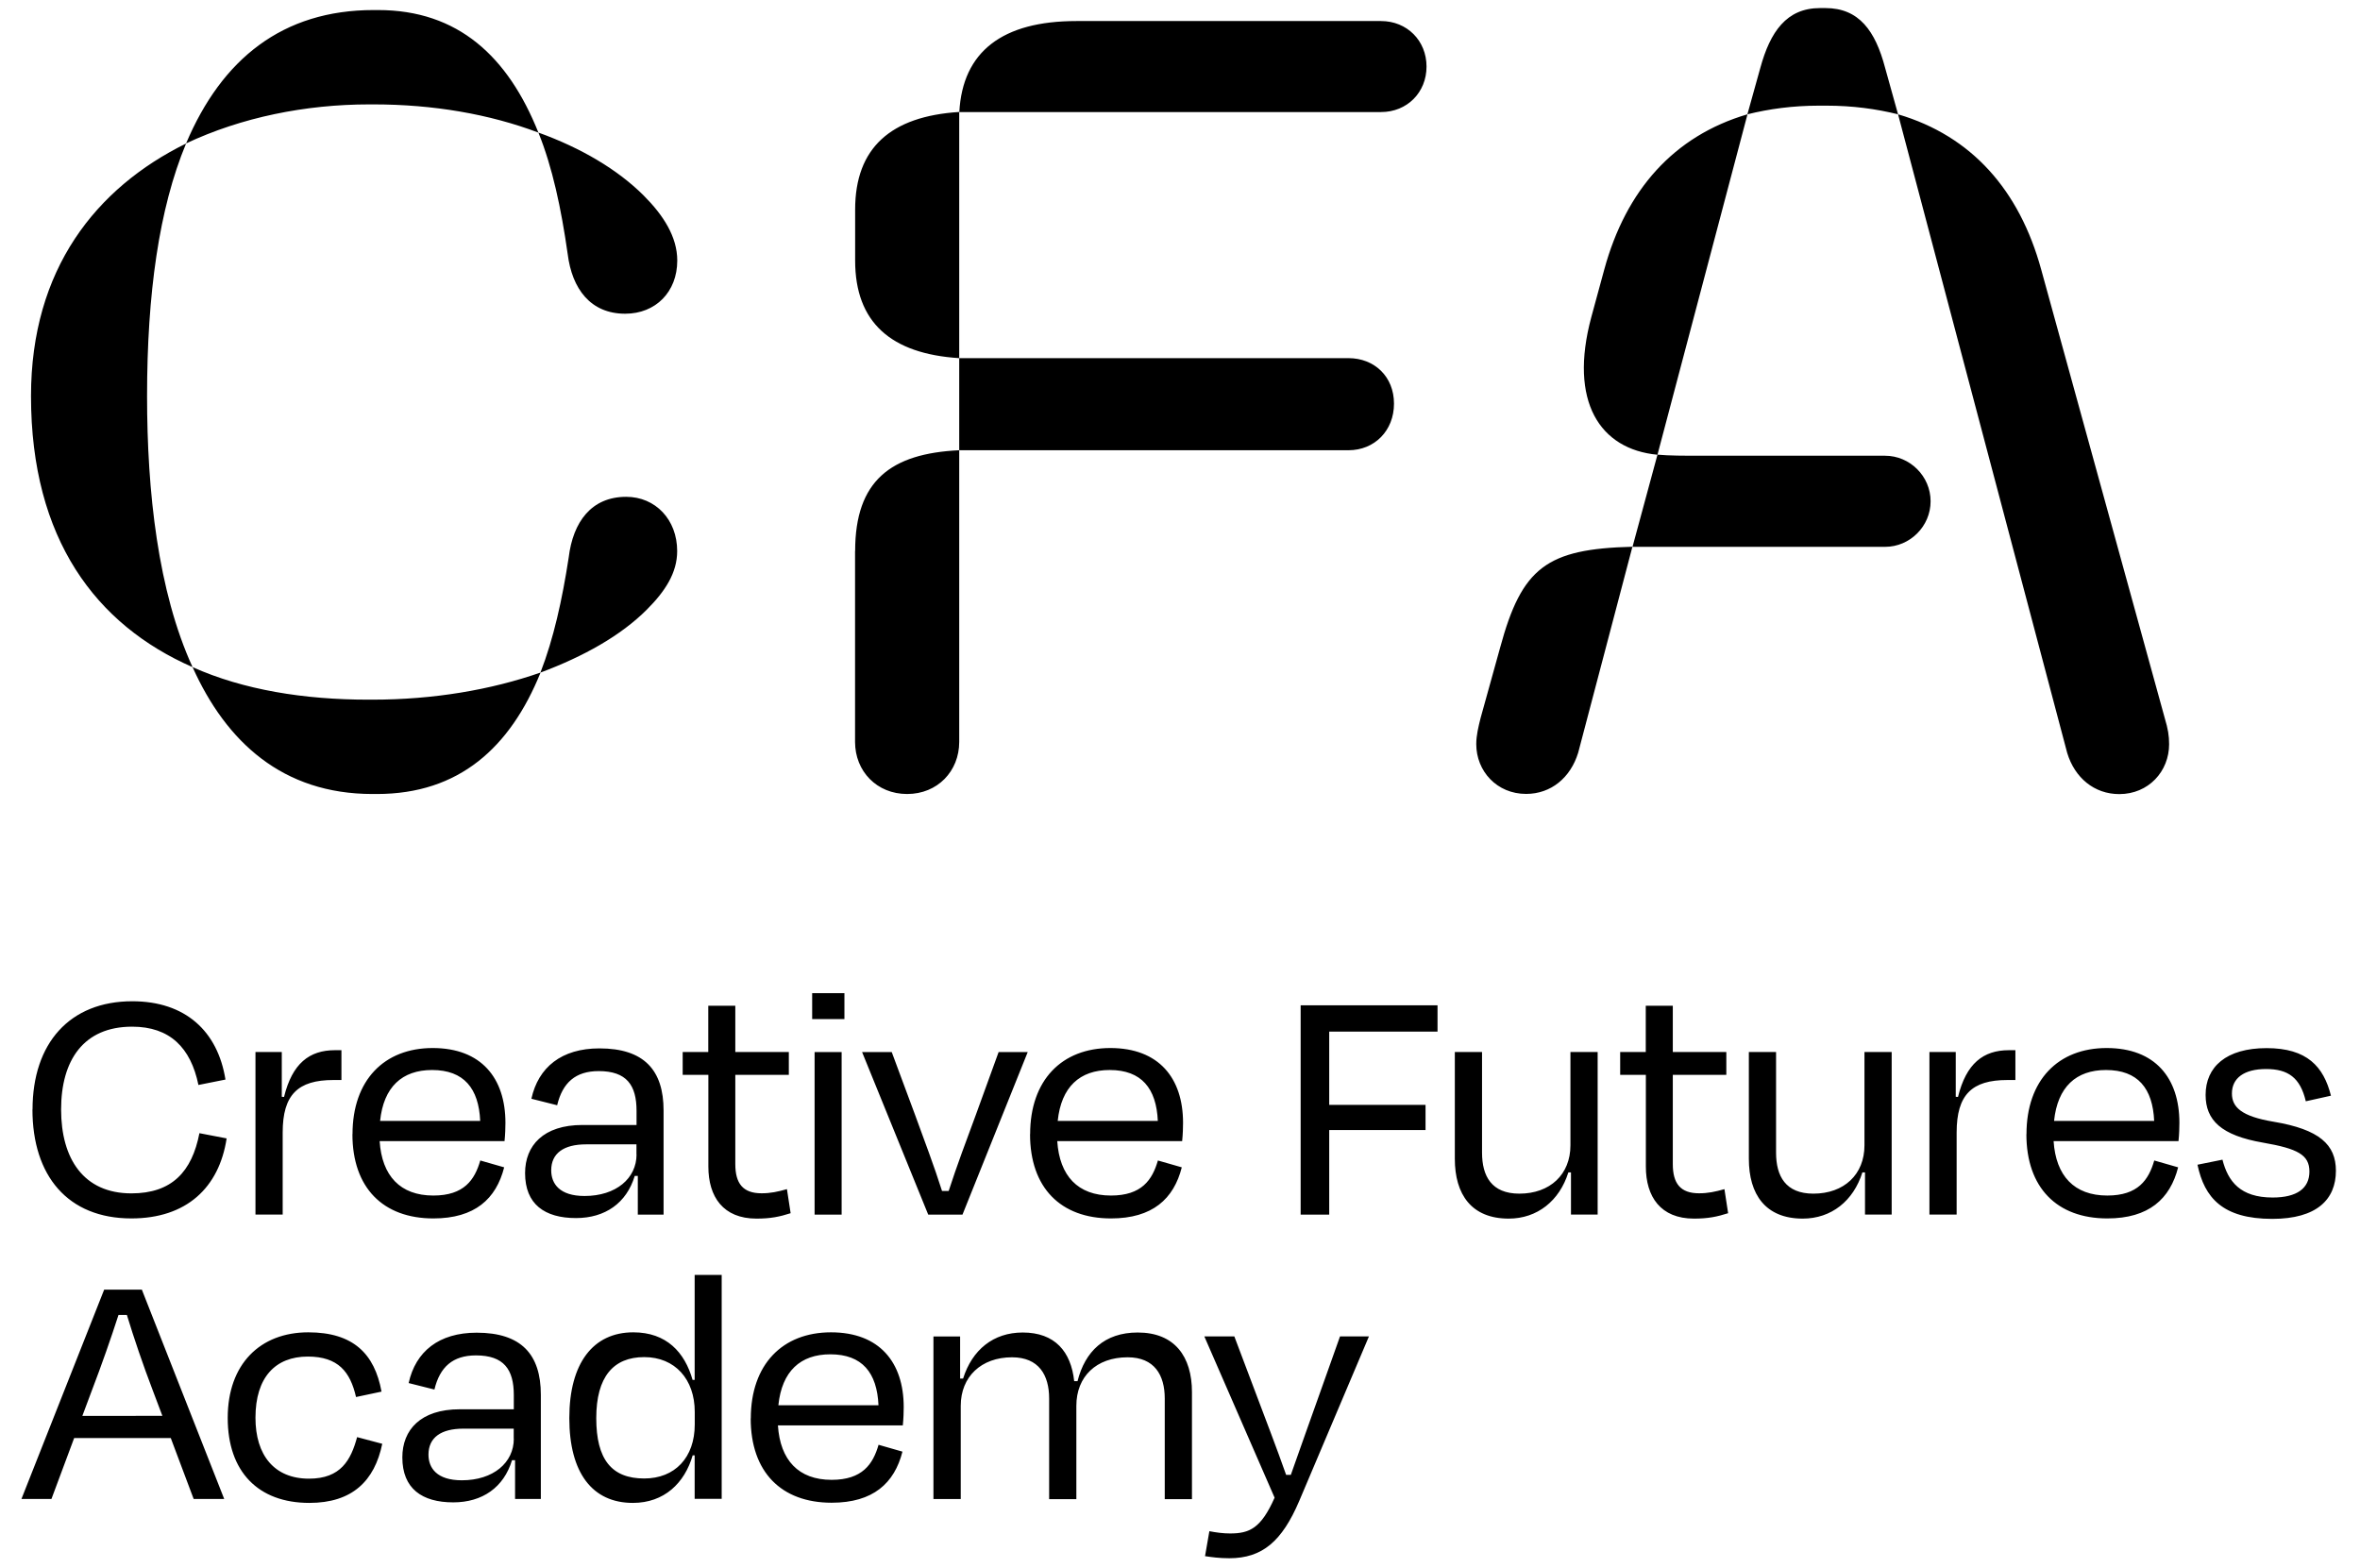
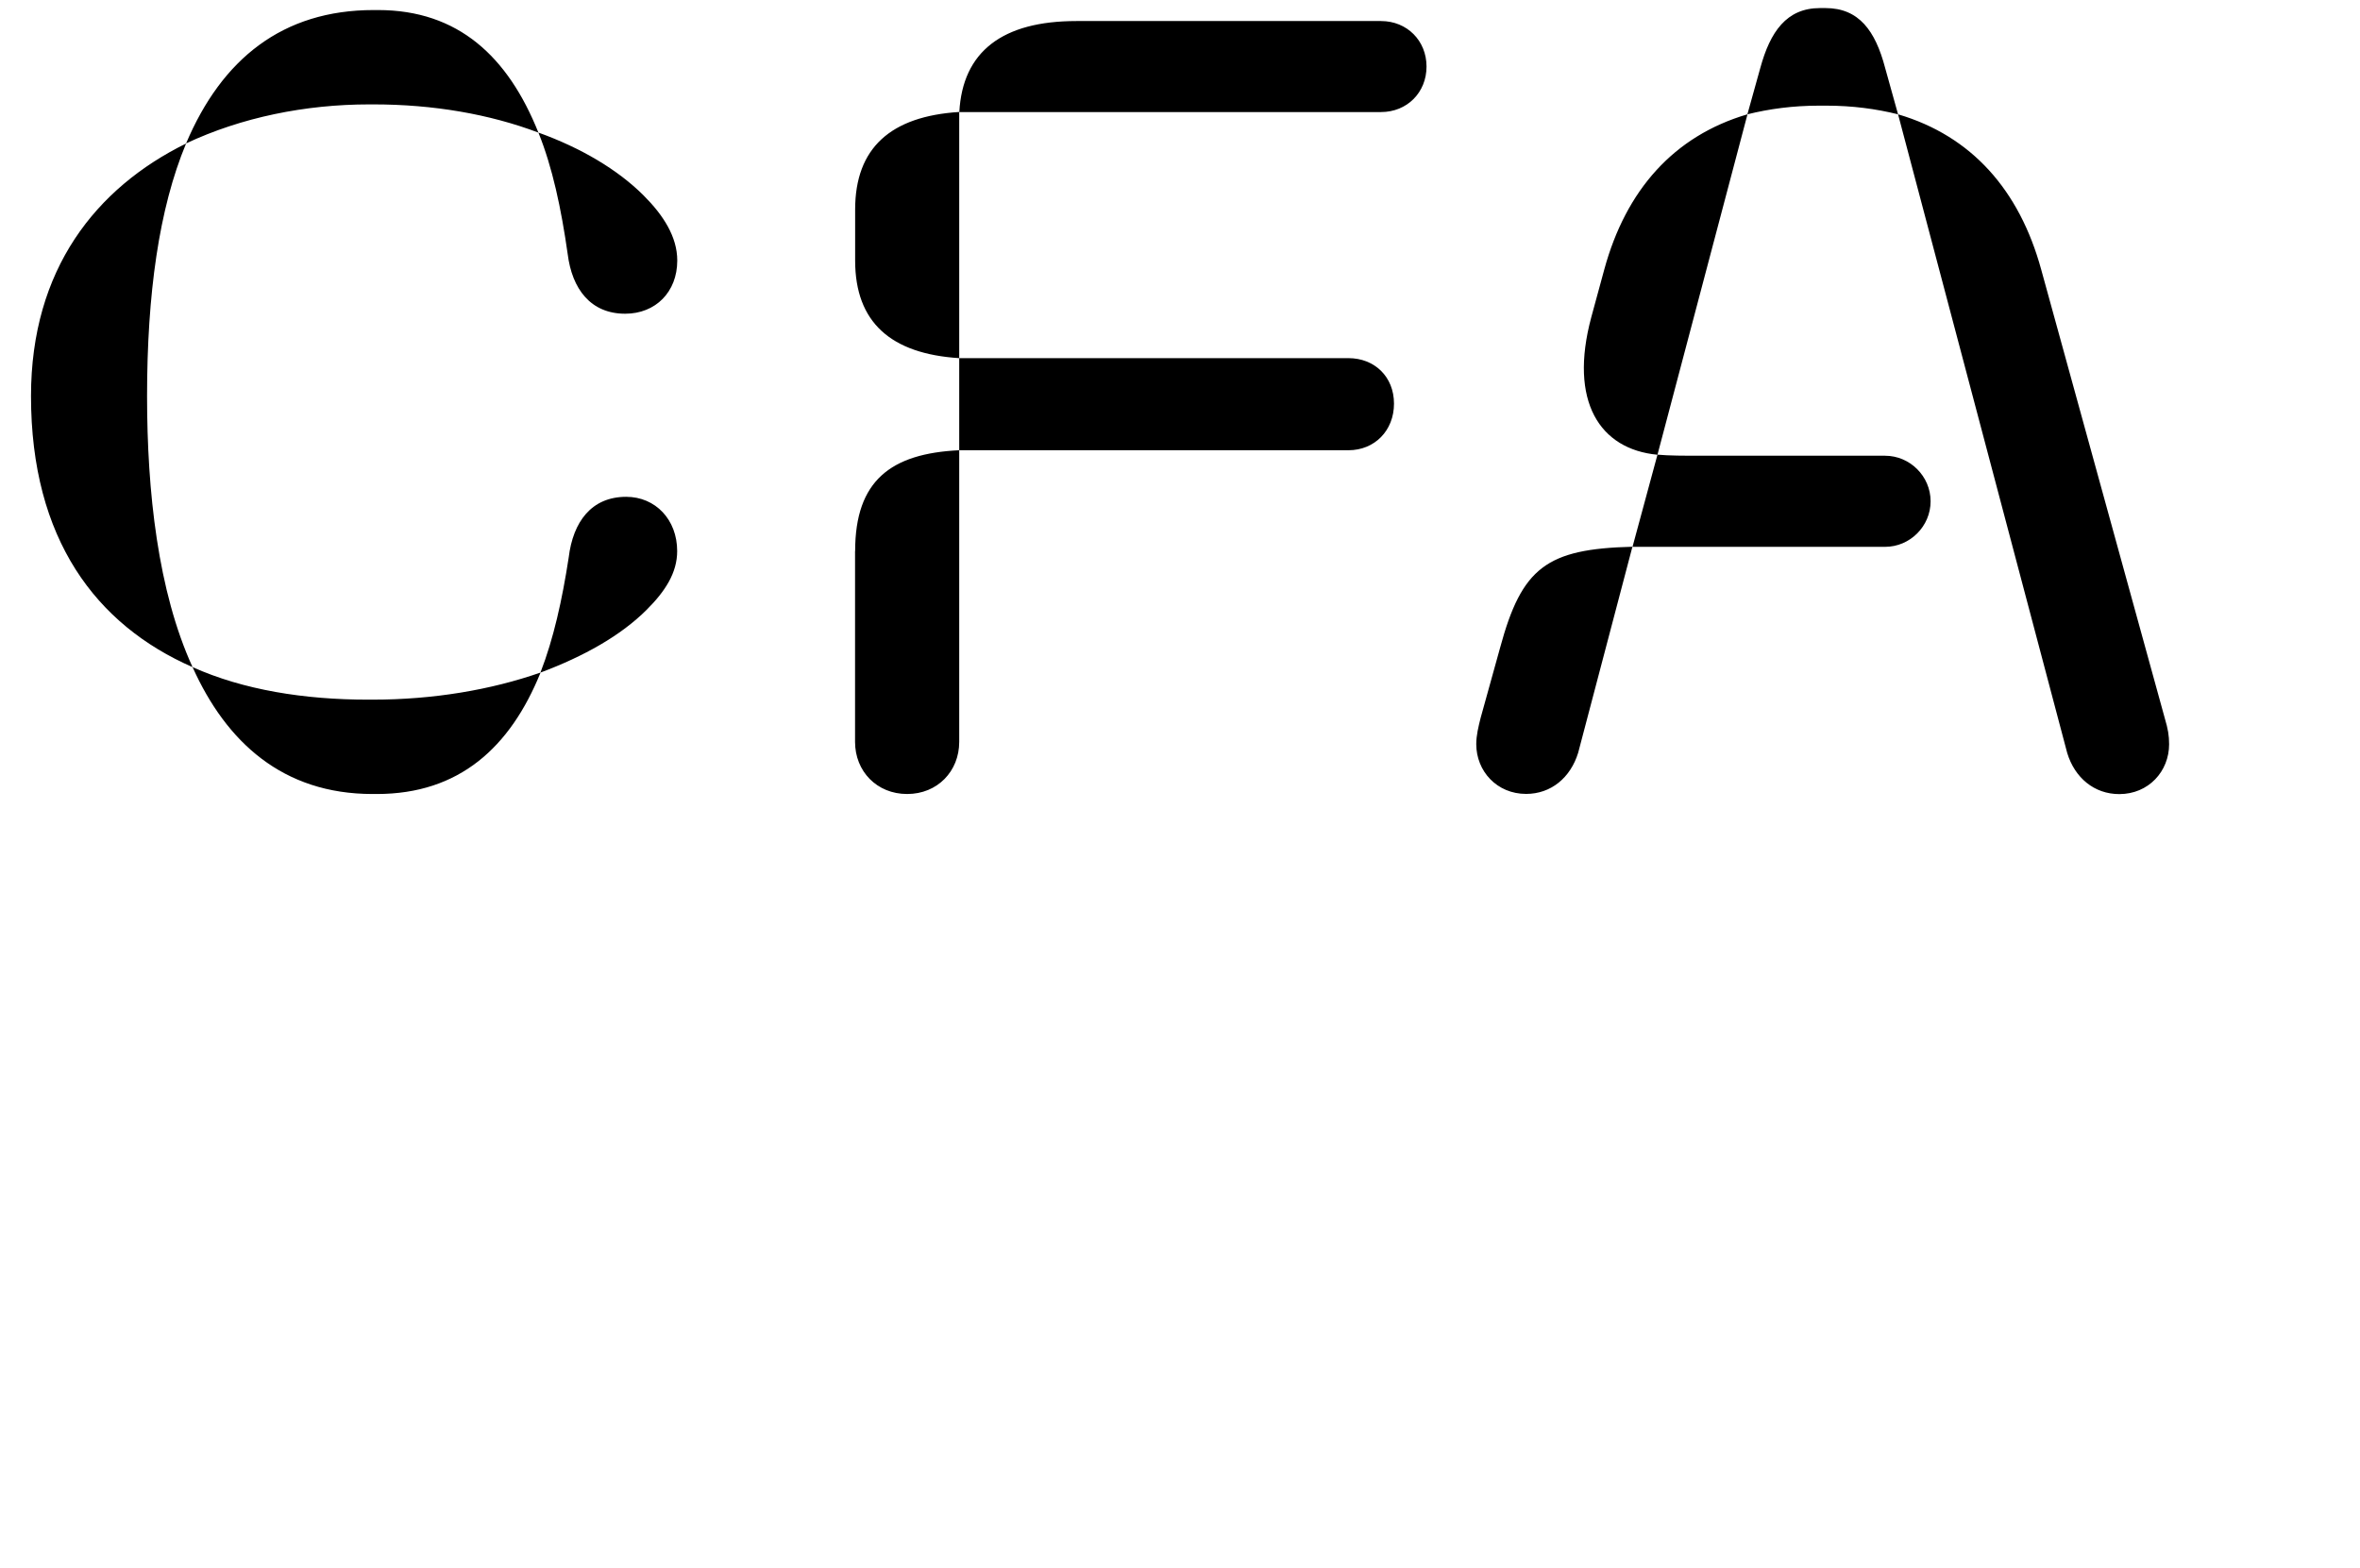
<svg xmlns="http://www.w3.org/2000/svg" xmlns:xlink="http://www.w3.org/1999/xlink" id="Layer_1" data-name="Layer 1" viewBox="0 0 715 475">
  <defs>
    <style>
    </style>
    <symbol id="CFA_Stacked_Black" data-name="CFA Stacked Black" viewBox="0 0 256.86 172.05">
      <g>
        <path d="M178.78,59.8c-9.51,.24-12.27,2.29-14.68,11.19l-2.17,7.82c-.24,.96-.48,1.93-.48,2.89,0,3.01,2.29,5.53,5.53,5.53,2.77,0,4.93-1.8,5.78-4.57l6.02-22.86Zm33.09-5.05c0-2.77-2.29-5.05-5.05-5.05h-20.21c-2.17,0-3.73,0-5.05-.12l-2.77,10.23h28.03c2.77,0,5.05-2.29,5.05-5.05m-3.61-42.95l18.77,70.87c.84,2.77,3.01,4.57,5.78,4.57,3.25,0,5.53-2.53,5.53-5.53,0-.96-.12-1.68-.48-2.89l-13.72-49.81c-2.41-8.78-7.7-14.8-15.88-17.21m-16.72,0c-8.18,2.41-13.48,8.42-15.88,17.21l-1.44,5.29c-2.53,9.39,.96,14.68,7.34,15.28l9.99-37.78Zm0,0c2.41-.6,5.05-.96,7.94-.96h.84c2.89,0,5.53,.36,7.94,.96l-1.44-5.17c-1.08-4.09-2.89-6.62-6.62-6.62h-.6c-3.73,0-5.53,2.65-6.62,6.62l-1.44,5.17ZM92.51,60.28v21.18c0,3.25,2.41,5.78,5.78,5.78s5.78-2.53,5.78-5.78V49.09c-7.58,.36-11.55,3.37-11.55,11.19m11.55-11.19h43.2c2.89,0,5.05-2.17,5.05-5.17s-2.17-5.05-5.05-5.05h-43.2v10.23Zm0-10.23V11.55c-7.58,.48-11.55,3.97-11.55,10.83v5.66c0,6.86,3.97,10.35,11.55,10.83m0-27.31h46.81c2.89,0,5.05-2.17,5.05-5.05s-2.17-5.05-5.05-5.05h-33.81c-8.18,0-12.63,3.37-12.99,10.11M38.96,76.77h-.48c-7.1,0-13.84-1.08-19.49-3.61,3.73,8.3,9.99,14.08,19.97,14.08h.48c9.14,0,14.8-5.17,18.17-13.48-5.53,1.93-11.91,3.01-18.65,3.01m18.65-3.01c4.81-1.8,8.9-4.09,11.79-6.98,2.05-2.05,3.37-4.09,3.37-6.5,0-3.49-2.41-6.02-5.66-6.02-3.85,0-5.9,2.77-6.38,6.74-.72,4.69-1.68,9.02-3.13,12.75M13.94,43.08c0-11.31,1.32-20.82,4.33-28.03C8.28,19.97,1.06,29,1.06,43.08c0,15.88,7.22,25.39,17.93,30.08-3.85-8.42-5.05-19.49-5.05-30.08M57.37,13.84c1.56,3.85,2.53,8.42,3.25,13.48,.48,3.85,2.53,6.62,6.38,6.62,3.37,0,5.78-2.41,5.78-5.9,0-2.65-1.56-5.05-3.73-7.22-2.89-2.89-6.98-5.29-11.67-6.98M39.57,.24h-.48C28.98,.24,22.24,5.66,18.27,15.04c6.14-2.89,13.24-4.33,20.33-4.33h.48c6.62,0,12.87,1.08,18.29,3.13C54,5.41,48.47,.24,39.57,.24" />
-         <path d="M131.35,171.82l.48-2.77c.79,.15,1.53,.25,2.3,.25,2.15,0,3.43-.56,4.94-3.97l-7.8-17.9h3.33l2.42,6.41c.91,2.42,2.32,6.08,3.33,8.96h.52c1.03-2.94,2.3-6.48,3.16-8.9l2.3-6.47h3.21l-7.74,18.27c-1.9,4.45-4.08,6.35-7.76,6.35-1.12,0-1.94-.12-2.69-.23Zm-16.35-48.3h11.11c-.16-3.6-1.8-5.65-5.34-5.65-3.33,0-5.38,1.88-5.77,5.65Zm-3.06,1.47c0-6,3.52-9.56,8.9-9.56s8.07,3.33,8.07,8.3c0,.48-.02,1.28-.1,2.03h-13.86c.25,3.85,2.28,6.04,5.96,6.04,3.41,0,4.59-1.74,5.21-3.89l2.65,.76c-.89,3.5-3.25,5.67-7.86,5.67-5.59,0-8.98-3.41-8.98-9.35Zm129.55,3.39l2.77-.56c.62,2.42,1.98,4.2,5.57,4.2,2.71,0,4.08-1.03,4.08-2.88s-1.28-2.54-5.15-3.21c-4.63-.8-6.37-2.48-6.37-5.3,0-3.1,2.28-5.19,6.77-5.19s6.33,2.05,7.14,5.28l-2.79,.62c-.62-2.63-1.97-3.58-4.41-3.58s-3.79,1.01-3.79,2.71c0,1.51,1.03,2.54,4.63,3.14,5.08,.85,6.91,2.54,6.91,5.44,0,3.17-2.11,5.34-7.06,5.34-5.52,0-7.53-2.36-8.3-6Zm-137.26,37.1h-3.02v-18.04h2.96v4.67h.33c1.01-3.19,3.35-5.11,6.62-5.11,3.58,0,5.36,2.13,5.71,5.4h.37c.83-3.29,2.98-5.4,6.68-5.4,4.1,0,6.02,2.67,6.02,6.62v11.87h-3.02v-11.17c0-2.59-1.14-4.57-4.12-4.57-3.49,0-5.69,2.15-5.69,5.38v10.36h-3.02v-11.17c0-2.59-1.14-4.57-4.12-4.57-3.41,0-5.69,2.15-5.69,5.38v10.36ZM1.23,122.26c0-7.36,4.12-12.02,11.07-12.02,5.88,0,9.48,3.31,10.34,8.69l-3,.6c-.85-4.14-3.17-6.47-7.36-6.47-5.38,0-7.88,3.72-7.88,9.19s2.5,9.31,7.8,9.31c4.49,0,6.72-2.4,7.55-6.68l3.02,.58c-.83,5.46-4.45,8.88-10.57,8.88-7.07,0-10.98-4.74-10.98-12.1Zm24.74,11.65v-18.04h2.92v4.97l.25,.02c.91-3.72,2.81-5.19,5.65-5.19h.72v3.31h-.89c-3.95,0-5.63,1.63-5.63,5.83v9.1h-3.02Zm10.77-8.92c0-6,3.52-9.56,8.9-9.56s8.07,3.33,8.07,8.3c0,.48-.02,1.28-.1,2.03h-13.86c.25,3.85,2.28,6.04,5.96,6.04,3.41,0,4.59-1.74,5.21-3.89l2.65,.76c-.89,3.5-3.25,5.67-7.86,5.67-5.59,0-8.98-3.41-8.98-9.35Zm3.06-1.47h11.11c-.16-3.6-1.8-5.65-5.34-5.65-3.33,0-5.38,1.88-5.77,5.65Zm28.59,6.1h-.33c-.91,3.02-3.29,4.68-6.52,4.68-3.47,0-5.65-1.53-5.65-4.99,0-3.06,2.03-5.34,6.37-5.34h6v-1.57c0-2.85-1.1-4.41-4.2-4.41-2.57,0-4.01,1.28-4.61,3.79l-2.86-.72c.77-3.5,3.35-5.59,7.55-5.59,4.96,0,7.12,2.42,7.12,6.89v11.56h-2.86v-4.3Zm-.14-2.38v-1.12h-5.59c-2.48,0-3.87,.99-3.87,2.88,0,1.49,.93,2.85,3.7,2.85,3.5,0,5.77-1.96,5.77-4.61Zm7.97-8.83h-2.84v-2.54h2.84v-5.13h3v5.13h5.94v2.54h-5.94v9.89c0,2.15,.83,3.25,2.92,3.25,.99,0,1.78-.17,2.81-.46l.41,2.67c-1.22,.39-2.21,.6-3.79,.6-3.7,0-5.34-2.42-5.34-5.77v-10.18Zm11.53-6.19v-2.88h3.58v2.88h-3.58Zm.27,21.7v-18.04h3v18.04h-3Zm12.61,0l-7.34-18.04h3.29l2.56,6.89c1.04,2.86,2.15,5.77,3.02,8.52h.74c.87-2.69,1.99-5.69,3.04-8.52l2.5-6.89h3.23l-7.24,18.04h-3.79Zm44.5-9.39v9.39h-3.17v-23.23h15.19v2.92h-12.02v8.13h10.69v2.79h-10.69Zm26.83,4.7h-.29c-.99,3.16-3.45,5.13-6.62,5.13-4.14,0-5.98-2.69-5.98-6.64v-11.85h3.02v11.17c0,2.61,1.06,4.55,4.14,4.55,3.41,0,5.67-2.13,5.67-5.36v-10.36h3.02v18.04h-2.96v-4.68Zm8.3-10.82h-2.84v-2.54h2.84v-5.13h3v5.13h5.94v2.54h-5.94v9.89c0,2.15,.83,3.25,2.92,3.25,.99,0,1.78-.17,2.81-.46l.41,2.67c-1.22,.39-2.21,.6-3.79,.6-3.7,0-5.34-2.42-5.34-5.77v-10.18Zm24.33,10.82h-.29c-.99,3.16-3.44,5.13-6.62,5.13-4.14,0-5.98-2.69-5.98-6.64v-11.85h3.02v11.17c0,2.61,1.06,4.55,4.14,4.55,3.41,0,5.67-2.13,5.67-5.36v-10.36h3.02v18.04h-2.96v-4.68Zm7.15,4.68v-18.04h2.92v4.97l.25,.02c.91-3.72,2.81-5.19,5.65-5.19h.72v3.31h-.89c-3.95,0-5.63,1.63-5.63,5.83v9.1h-3.02Zm10.77-8.92c0-6,3.52-9.56,8.9-9.56s8.07,3.33,8.07,8.3c0,.48-.02,1.28-.1,2.03h-13.86c.25,3.85,2.28,6.04,5.96,6.04,3.41,0,4.59-1.74,5.21-3.89l2.65,.76c-.89,3.5-3.25,5.67-7.86,5.67-5.59,0-8.98-3.41-8.98-9.35Zm3.06-1.47h11.11c-.16-3.6-1.8-5.65-5.34-5.65-3.33,0-5.38,1.88-5.77,5.65ZM16.57,158.71H5.85l-2.52,6.76H0l9.18-23.23h4.18l9.14,23.23h-3.39l-2.54-6.76Zm-9.81-2.46H15.64l-1.08-2.86c-1.03-2.69-2.11-5.86-2.86-8.34h-.93c-.81,2.52-1.9,5.63-2.94,8.34l-1.07,2.86Zm25.02-6.58c-3.6,0-5.81,2.3-5.81,6.79,0,4.16,2.09,6.76,5.94,6.76,3.54,0,4.65-2.07,5.34-4.61l2.79,.74c-.85,4.12-3.33,6.56-8.09,6.56-5.67,0-9.06-3.46-9.06-9.43s3.6-9.5,8.94-9.5c4.99,0,7.36,2.38,8.13,6.58l-2.83,.6c-.64-2.79-1.97-4.49-5.36-4.49Zm22.99,11.5h-.33c-.91,3.02-3.29,4.68-6.52,4.68-3.47,0-5.65-1.53-5.65-4.99,0-3.06,2.03-5.34,6.37-5.34h6v-1.57c0-2.85-1.1-4.41-4.2-4.41-2.57,0-4.01,1.28-4.61,3.79l-2.86-.72c.77-3.5,3.35-5.59,7.55-5.59,4.96,0,7.12,2.42,7.12,6.89v11.56h-2.86v-4.3Zm-.14-2.38v-1.12h-5.59c-2.48,0-3.87,.99-3.87,2.88,0,1.49,.93,2.85,3.7,2.85,3.5,0,5.77-1.96,5.77-4.61Zm20.09,1.84h-.23c-.89,3.08-3.16,5.28-6.64,5.28-4.49,0-7.05-3.33-7.05-9.41s2.63-9.52,7.1-9.52c3.68,0,5.71,2.21,6.58,5.28h.23v-11.65h3v24.85h-3v-4.84Zm0-3.43v-1.39c0-3.62-2.19-6.08-5.61-6.08s-5.32,2.19-5.32,6.77,1.7,6.7,5.32,6.7c3.41,0,5.61-2.32,5.61-6Zm6.22-.66c0-6,3.52-9.56,8.9-9.56s8.07,3.33,8.07,8.3c0,.48-.02,1.28-.1,2.03h-13.86c.25,3.85,2.28,6.04,5.96,6.04,3.41,0,4.59-1.74,5.21-3.89l2.65,.76c-.89,3.5-3.25,5.67-7.86,5.67-5.59,0-8.98-3.41-8.98-9.35Zm3.06-1.47h11.11c-.16-3.6-1.8-5.65-5.34-5.65-3.33,0-5.38,1.88-5.77,5.65Z" />
      </g>
    </symbol>
  </defs>
  <use width="256.86" height="172.05" transform="translate(6.5 2.39) scale(2.73)" xlink:href="#CFA_Stacked_Black" />
</svg>